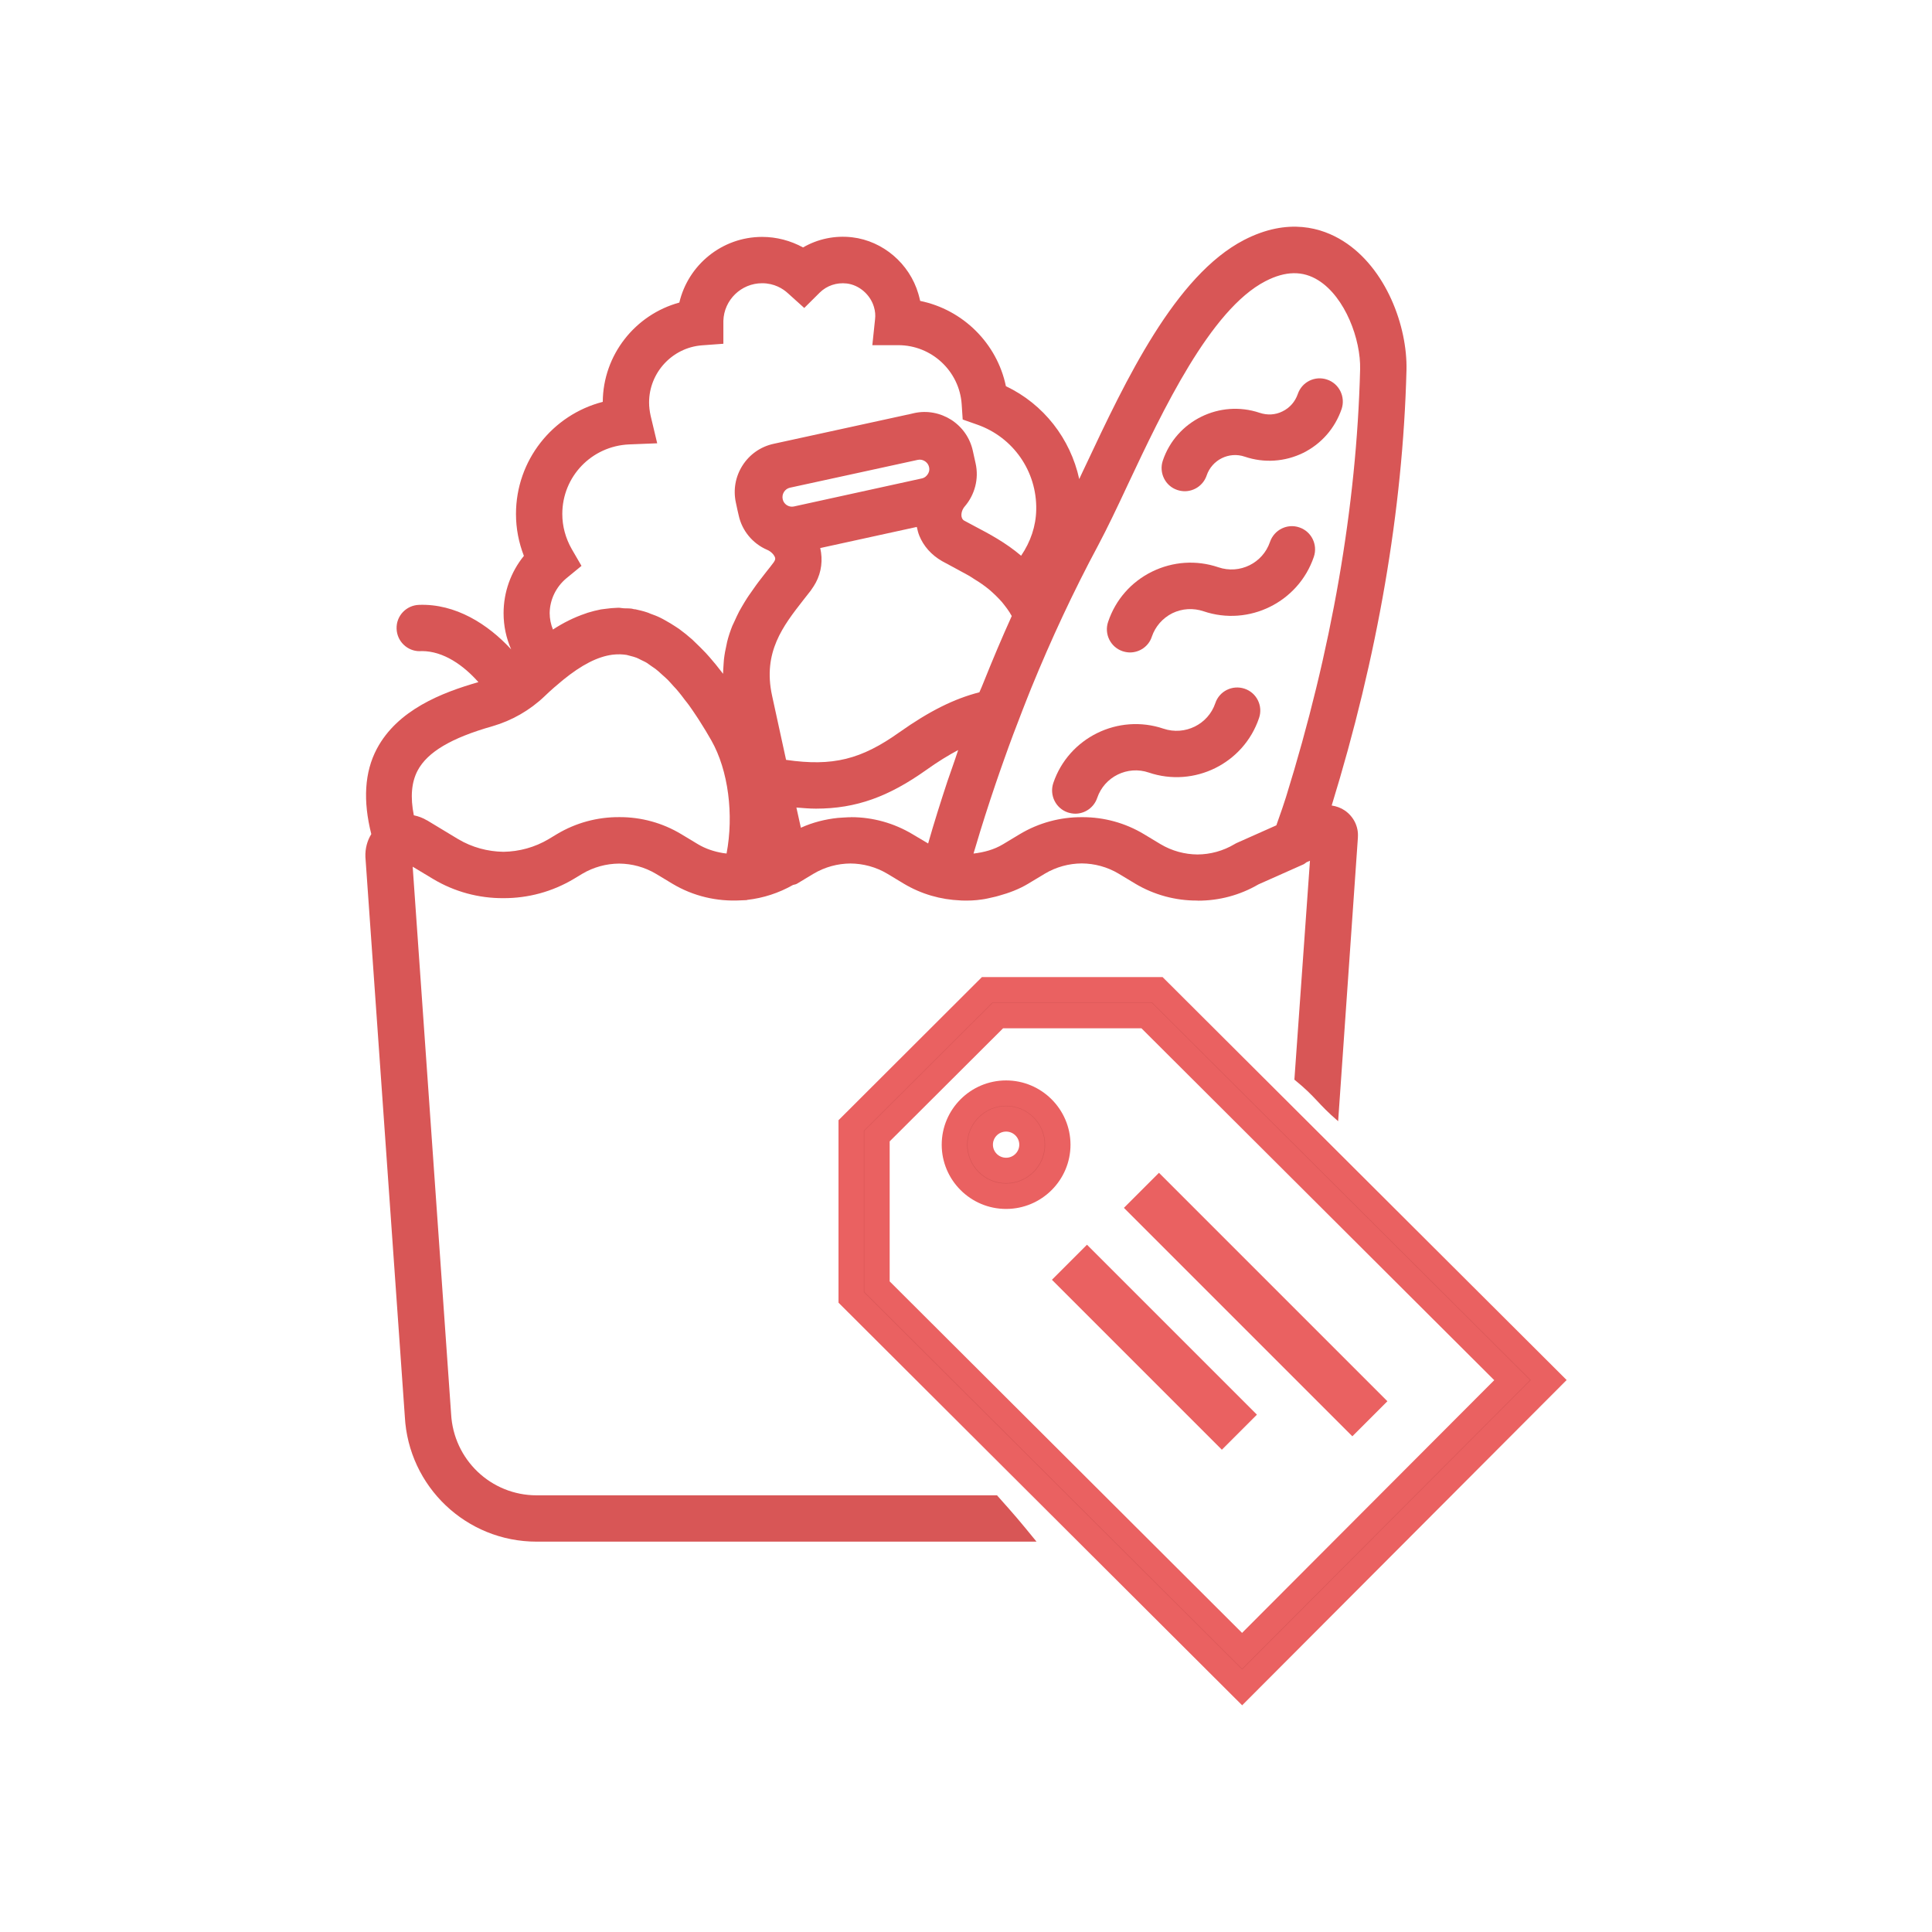
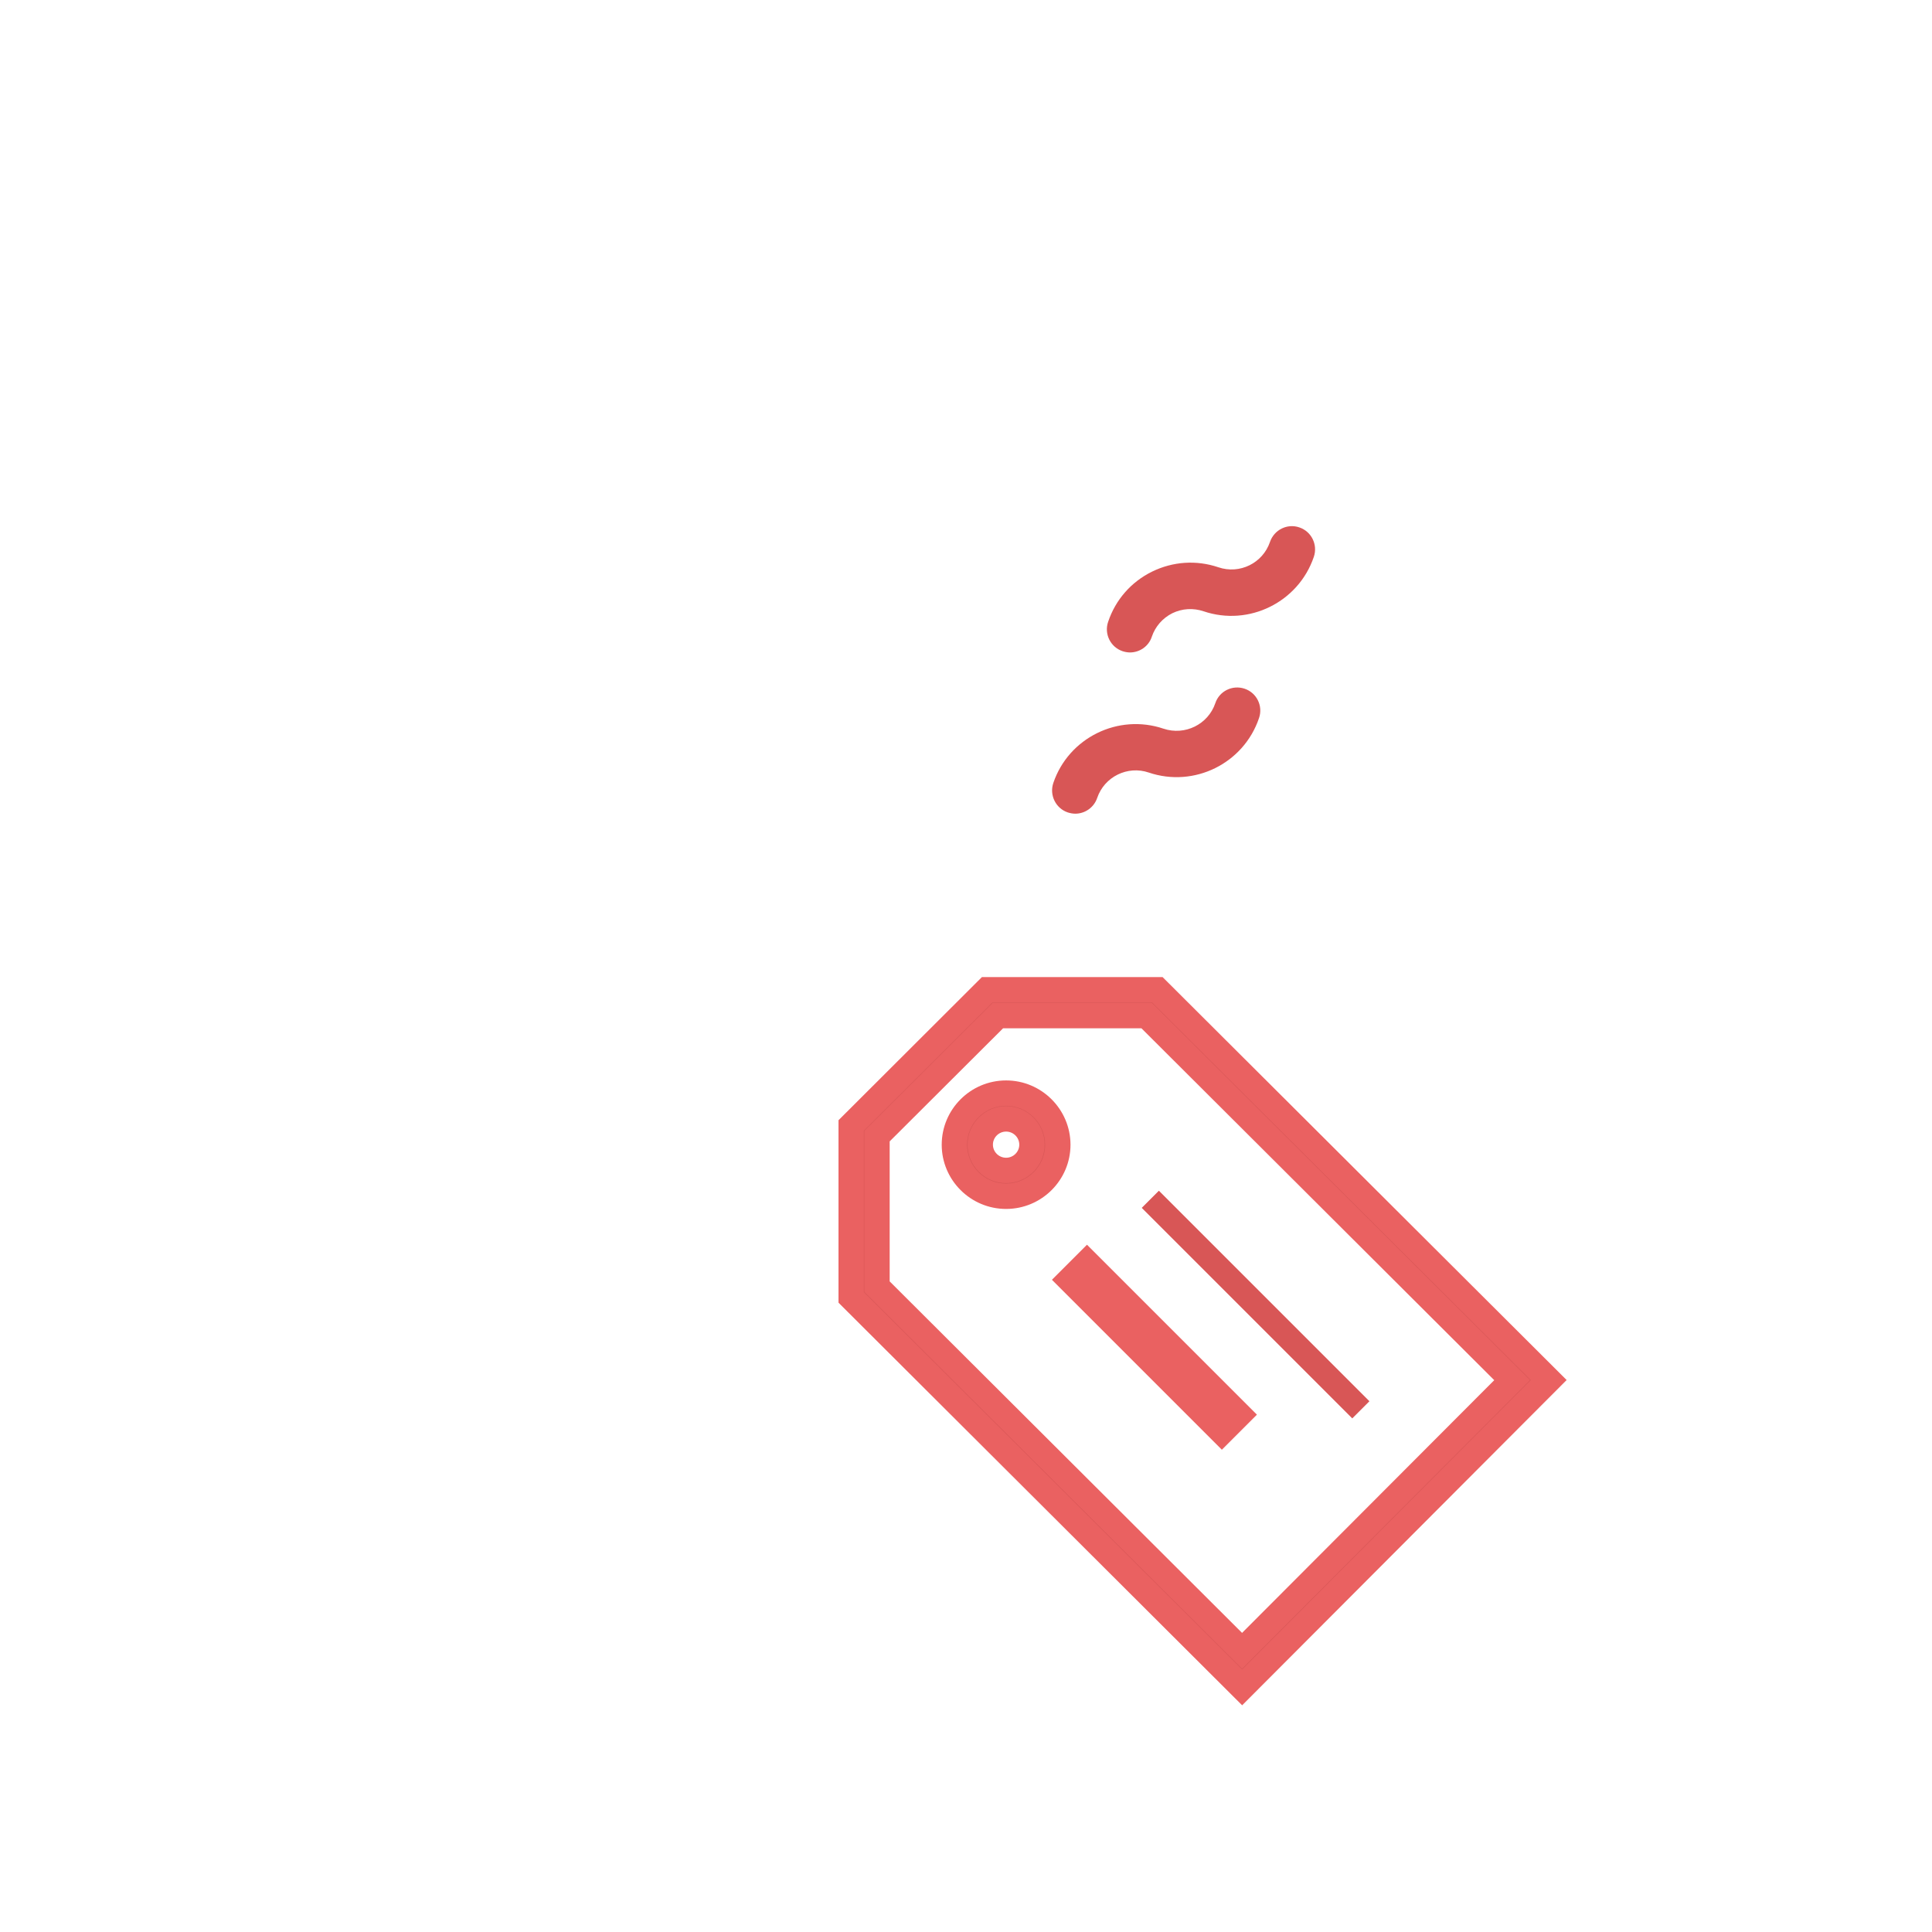
<svg xmlns="http://www.w3.org/2000/svg" version="1.1" id="Livello_1" x="0px" y="0px" width="200px" height="200px" viewBox="0 0 200 200" enable-background="new 0 0 200 200" xml:space="preserve">
  <g>
    <g>
      <g>
        <path fill="#D85656" d="M110.538,84.103c0.256,0.078,0.517,0.13,0.772,0.13c0.997,0,1.93-0.631,2.27-1.628     c0.746-2.202,3.146-3.381,5.343-2.63c4.701,1.591,9.824-0.939,11.41-5.64c0.433-1.252-0.235-2.619-1.497-3.042     c-1.252-0.417-2.609,0.245-3.026,1.497c-0.746,2.202-3.146,3.381-5.358,2.645c-4.69-1.591-9.824,0.923-11.415,5.624     C108.618,82.313,109.286,83.68,110.538,84.103L110.538,84.103z" />
      </g>
      <g>
        <path fill="#D85656" d="M116.209,67.412c0.245,0.078,0.511,0.13,0.762,0.13c1.002,0,1.941-0.631,2.264-1.628     c0.36-1.064,1.122-1.93,2.129-2.436c1.017-0.49,2.155-0.558,3.23-0.198c4.69,1.591,9.824-0.939,11.415-5.64     c0.423-1.252-0.245-2.619-1.497-3.042c-1.252-0.433-2.609,0.245-3.042,1.497c-0.746,2.202-3.136,3.381-5.343,2.63     c-2.28-0.772-4.711-0.605-6.876,0.454c-2.155,1.064-3.767,2.901-4.534,5.181C114.279,65.623,114.957,66.99,116.209,67.412     L116.209,67.412z" />
      </g>
    </g>
    <g>
-       <path fill="#D85656" d="M121.87,50.722c0.256,0.083,0.517,0.13,0.772,0.13c0.997,0,1.93-0.631,2.27-1.628    c0.548-1.628,2.327-2.504,3.939-1.951c1.998,0.678,4.153,0.537,6.047-0.386c1.883-0.934,3.297-2.546,3.986-4.549    c0.417-1.252-0.245-2.619-1.497-3.042c-1.263-0.433-2.619,0.245-3.042,1.497c-0.271,0.783-0.83,1.43-1.576,1.79    c-0.736,0.376-1.576,0.417-2.374,0.151c-4.127-1.388-8.629,0.819-10.022,4.951C119.955,48.938,120.618,50.305,121.87,50.722    L121.87,50.722z" />
-     </g>
+       </g>
    <g>
-       <path fill="#D85656" d="M52.11,92.977c2.541,0.01,5.066-0.657,7.325-2.014l0.83-0.501c1.184-0.704,2.504-1.054,3.824-1.064    c1.325,0.01,2.645,0.36,3.824,1.064l1.706,1.028c2.165,1.294,4.607,1.847,7.028,1.716c0.209-0.01,0.433-0.01,0.642-0.026    c0.031-0.01,0.057-0.026,0.078-0.026c1.638-0.188,3.24-0.699,4.727-1.544c0.141-0.047,0.282-0.047,0.412-0.13l1.706-1.028    c1.184-0.704,2.504-1.054,3.824-1.064c1.325,0.01,2.645,0.36,3.824,1.064l1.706,1.028c1.816,1.085,3.824,1.649,5.859,1.732    c0.037,0,0.078,0.01,0.13,0.01c0.694,0.021,1.393,0,2.092-0.11c0.397-0.047,0.783-0.151,1.169-0.235    c0.188-0.047,0.376-0.078,0.558-0.141c1.064-0.292,2.108-0.678,3.078-1.263l1.706-1.028c1.184-0.704,2.504-1.054,3.824-1.064    c1.325,0.01,2.645,0.36,3.824,1.064l1.706,1.028c1.977,1.179,4.2,1.763,6.412,1.753c0.031,0,0.078,0.01,0.115,0.01    c2.155,0,4.304-0.558,6.235-1.685l4.701-2.092c0.094-0.047,0.167-0.13,0.256-0.188l0.376-0.167l-1.612,22.659    c2.316,1.883,2.316,2.4,4.529,4.304l2.045-29.358v-0.047c0.073-1.101-0.443-2.129-1.356-2.76    c-0.412-0.282-0.877-0.443-1.357-0.517c4.758-15.459,7.367-30.615,7.742-45.046c0.115-4.534-2.103-10.596-6.574-13.398    c-2.155-1.346-5.661-2.457-10.231-0.104c-7.148,3.694-12.271,14.546-16.372,23.269c-0.245,0.501-0.47,0.997-0.699,1.487    c-0.913-4.174-3.673-7.753-7.591-9.615c-0.923-4.445-4.456-7.925-8.875-8.828c-0.057-0.245-0.115-0.49-0.188-0.736    c-0.913-3.125-3.663-5.473-6.85-5.849c-1.79-0.209-3.563,0.167-5.087,1.049c-1.294-0.704-2.739-1.09-4.236-1.09    c-4.163,0-7.659,2.911-8.572,6.798c-4.56,1.242-7.894,5.41-7.925,10.278c-5.191,1.336-8.984,6.036-8.984,11.614    c0,1.487,0.282,2.948,0.819,4.33c-1.356,1.67-2.103,3.756-2.103,5.937c0,1.31,0.271,2.572,0.783,3.741    c-2.4-2.609-5.755-4.748-9.542-4.607c-1.325,0.047-2.363,1.148-2.316,2.468c0.037,1.299,1.101,2.327,2.384,2.327    c0.078,0,0.167-0.01,0.235-0.01c2.243,0,4.325,1.487,5.849,3.214c-3.798,1.085-8.374,2.875-10.513,6.902    c-1.289,2.431-1.44,5.41-0.574,8.828c-0.423,0.689-0.642,1.497-0.61,2.363l4.08,57.923c0.376,7.262,6.36,12.96,13.638,12.96    h51.756c-2.003-2.447-2.003-2.447-4.09-4.795h-47.66c-4.722,0-8.609-3.694-8.854-8.452l-3.976-56.623l2.082,1.252    C47.049,92.325,49.584,92.993,52.11,92.977z M98.549,79.527c-0.151,0.443-0.313,0.887-0.47,1.346    c-0.699,2.129-1.383,4.278-1.998,6.443l-1.591-0.944c-1.967-1.184-4.174-1.779-6.376-1.779c-0.026,0-0.057,0.01-0.083,0.01    c-0.256-0.01-0.511,0.026-0.757,0.031c-0.188,0.01-0.365,0.026-0.553,0.037c-1.31,0.141-2.598,0.464-3.814,1.017l-0.464-2.092    c0.694,0.057,1.383,0.115,2.024,0.115c4.184,0,7.544-1.252,11.415-4.002c1.216-0.866,2.29-1.523,3.308-2.066    C98.987,78.275,98.763,78.901,98.549,79.527z M93.102,75.807c-3.944,2.807-6.887,3.558-11.728,2.854l-1.45-6.652    c-0.981-4.503,1.158-7.226,3.219-9.871c0.277-0.35,0.558-0.704,0.819-1.043c0-0.01,0-0.01,0-0.01    c0.188-0.256,0.35-0.517,0.49-0.772c0.595-1.111,0.736-2.363,0.459-3.579l9.996-2.186c0.073,0.303,0.141,0.621,0.256,0.897    c0.443,1.09,1.242,1.998,2.363,2.645c0.36,0.198,0.741,0.397,1.132,0.61c0.329,0.177,0.642,0.355,0.97,0.527    c0.151,0.083,0.313,0.167,0.47,0.256c0.292,0.151,0.558,0.339,0.84,0.517c0.235,0.141,0.47,0.292,0.699,0.454    c0.271,0.177,0.517,0.386,0.772,0.584c0.219,0.188,0.433,0.386,0.642,0.584c0.235,0.235,0.454,0.454,0.668,0.699    c0.36,0.449,0.725,0.903,1.017,1.45c-1.017,2.243-1.977,4.523-2.901,6.829c-0.141,0.36-0.292,0.715-0.449,1.064    C98.773,72.338,96.238,73.59,93.102,75.807z M81.024,51.672c-0.115-0.527,0.219-1.064,0.746-1.184l7.028-1.529l6.219-1.356    c0.057-0.01,0.13-0.021,0.188-0.021c0.454,0,0.877,0.329,0.97,0.767c0.083,0.355-0.047,0.621-0.141,0.746    c-0.078,0.13-0.271,0.36-0.61,0.433l-13.236,2.901C81.666,52.548,81.128,52.199,81.024,51.672z M113.674,56.466    c0.944-1.774,1.988-3.965,3.073-6.292c3.6-7.649,8.541-18.114,14.243-21.062c2.082-1.08,3.882-1.101,5.483-0.094    c2.786,1.743,4.409,6.141,4.325,9.229c-0.36,14.165-2.948,29.06-7.68,44.29c-0.151,0.501-0.501,1.518-0.991,2.901l-4.08,1.816    c-0.094,0.047-0.177,0.083-0.256,0.136c-1.184,0.704-2.504,1.054-3.824,1.064c-1.32-0.01-2.64-0.36-3.824-1.064l-1.706-1.028    c-1.962-1.184-4.163-1.769-6.36-1.769h-0.083c-2.223-0.01-4.456,0.574-6.443,1.769l-1.706,1.028    c-0.95,0.574-1.998,0.845-3.068,0.97c0.057-0.214,0.13-0.423,0.188-0.621c0.657-2.233,1.367-4.435,2.103-6.605    c0.282-0.835,0.574-1.659,0.866-2.483c0.61-1.732,1.252-3.438,1.92-5.144c0.303-0.746,0.584-1.523,0.897-2.27    C108.832,66.139,111.133,61.204,113.674,56.466z M58.626,59.868l1.57-1.289l-1.017-1.753c-0.631-1.111-0.97-2.348-0.97-3.616    c0-3.882,3.036-7.038,6.923-7.205l2.901-0.115l-0.678-2.843c-0.104-0.47-0.162-0.939-0.162-1.383c0-3.089,2.405-5.687,5.483-5.916    l2.207-0.162v-2.384c0.068-2.155,1.847-3.882,4.012-3.882c1.252,0,2.155,0.558,2.676,1.043l1.685,1.518l1.602-1.591    c0.736-0.725,1.753-1.064,2.796-0.944c1.283,0.151,2.442,1.148,2.817,2.431c0.13,0.433,0.167,0.856,0.115,1.273l-0.282,2.682    h2.692c3.449,0,6.329,2.687,6.558,6.125l0.104,1.57l1.497,0.527c3.741,1.31,6.198,4.852,6.115,8.817    c-0.031,1.696-0.584,3.318-1.565,4.758c-1.602-1.367-3.334-2.28-4.784-3.042c-0.376-0.198-0.736-0.397-1.111-0.595    c-0.104-0.057-0.219-0.167-0.271-0.412c-0.057-0.35,0.073-0.762,0.339-1.064c1.043-1.216,1.466-2.864,1.122-4.424l-0.292-1.32    c-0.292-1.336-1.085-2.468-2.233-3.214c-1.148-0.725-2.515-0.986-3.84-0.694l-0.642,0.151c-0.01,0-0.026,0-0.026,0l-7.028,1.534    l-6.866,1.497c-1.33,0.292-2.468,1.085-3.203,2.233c-0.736,1.148-0.981,2.515-0.694,3.845l0.141,0.657c0,0.01,0,0.01,0,0.01    l0.151,0.652c0.339,1.591,1.45,2.937,2.958,3.579c0.376,0.162,0.678,0.47,0.798,0.767c0.057,0.188,0.026,0.271-0.115,0.501    c-0.235,0.318-0.49,0.642-0.762,0.981c-0.256,0.329-0.527,0.678-0.809,1.043c-0.094,0.13-0.188,0.256-0.277,0.376    c-0.198,0.282-0.397,0.553-0.59,0.84c-0.115,0.151-0.219,0.318-0.329,0.48c-0.177,0.277-0.35,0.558-0.527,0.866    c-0.094,0.172-0.198,0.339-0.292,0.511c-0.177,0.339-0.339,0.694-0.501,1.054c-0.073,0.151-0.141,0.308-0.214,0.454    c-0.209,0.527-0.397,1.08-0.537,1.649c-0.026,0.094-0.037,0.188-0.057,0.282c-0.115,0.49-0.209,0.997-0.271,1.523    c-0.026,0.209-0.026,0.433-0.047,0.642c-0.01,0.292-0.047,0.558-0.047,0.856l-0.037-0.037c-0.031-0.047-0.068-0.083-0.094-0.13    c-0.423-0.553-0.83-1.054-1.252-1.534c-0.141-0.151-0.271-0.292-0.397-0.443c-0.36-0.376-0.715-0.736-1.064-1.064    c-0.115-0.115-0.235-0.235-0.35-0.339c-0.449-0.397-0.903-0.762-1.346-1.085c-0.13-0.094-0.256-0.167-0.386-0.256    c-0.339-0.219-0.678-0.433-1.028-0.621c-0.167-0.094-0.329-0.188-0.501-0.271c-0.35-0.177-0.715-0.313-1.08-0.443    c-0.115-0.047-0.235-0.11-0.36-0.141c-0.386-0.13-0.783-0.219-1.179-0.308c-0.047-0.01-0.094,0-0.141-0.01    c-0.078-0.01-0.151-0.047-0.235-0.057c-0.282-0.037-0.553-0.026-0.819-0.037c-0.188-0.01-0.376-0.057-0.574-0.057    c-0.057,0-0.115,0.01-0.177,0.01c-0.376,0.01-0.725,0.047-1.085,0.094c-0.188,0.021-0.36,0.047-0.537,0.068    c-0.48,0.094-0.934,0.209-1.388,0.35c-0.073,0.026-0.13,0.047-0.198,0.073c-1.19,0.397-2.327,0.97-3.381,1.659    c-0.219-0.537-0.339-1.111-0.339-1.706C56.92,62.08,57.551,60.771,58.626,59.868z M44.185,84.916    c-0.423-0.256-0.877-0.417-1.346-0.517c-0.376-1.894-0.245-3.423,0.397-4.638c1.017-1.91,3.475-3.37,7.753-4.586    c1.988-0.574,3.85-1.638,5.358-3.073c0.678-0.657,1.32-1.205,1.93-1.706c1.941-1.581,3.6-2.421,5.113-2.619    c0.037,0,0.057-0.01,0.094-0.01c0.48-0.057,0.95-0.037,1.393,0.031c0.115,0.026,0.235,0.073,0.35,0.094    c0.224,0.057,0.449,0.115,0.668,0.198c0.151,0.057,0.292,0.141,0.433,0.209c0.209,0.11,0.417,0.188,0.626,0.318    c0.167,0.104,0.318,0.235,0.48,0.339c0.198,0.141,0.397,0.256,0.584,0.423c0.188,0.141,0.36,0.329,0.553,0.49    c0.188,0.167,0.36,0.313,0.548,0.501c0.198,0.198,0.397,0.433,0.61,0.668c0.167,0.172,0.329,0.35,0.49,0.548    c0.235,0.271,0.459,0.584,0.689,0.887c0.151,0.188,0.292,0.36,0.433,0.558c0.271,0.365,0.527,0.772,0.798,1.169    c0.115,0.188,0.235,0.339,0.339,0.527c0.386,0.595,0.772,1.242,1.158,1.92c1.769,3.11,2.337,7.706,1.576,11.708    c-0.13-0.01-0.256-0.026-0.376-0.047c-0.908-0.151-1.8-0.443-2.598-0.923l-1.706-1.028c-1.962-1.184-4.163-1.769-6.36-1.769    h-0.083c-2.233-0.01-4.466,0.574-6.454,1.769l-0.83,0.501c-1.45,0.866-3.068,1.294-4.69,1.32c-1.628-0.026-3.25-0.454-4.701-1.32    L44.2,84.916H44.185z" />
-     </g>
+       </g>
    <g>
      <g>
        <g>
          <g>
            <path fill="#D85656" d="M102.191,102.462l-14.076,14.045v17.801l40.471,40.366l31.737-31.81l-40.512-40.403L102.191,102.462       L102.191,102.462z M90.785,133.192v-15.579l12.511-12.48h15.407l37.836,37.737l-27.96,28.022L90.785,133.192L90.785,133.192z" />
            <path fill="#EA6161" d="M128.587,176.532l-41.785-41.679v-18.888l14.846-14.817h18.703l41.827,41.713L128.587,176.532z        M89.427,133.766l39.156,39.054l29.883-29.952l-39.201-39.095h-16.531l-13.308,13.279V133.766z M128.581,172.748       l-39.108-39.013v-16.666l13.281-13.248h16.493l39.148,39.047L128.581,172.748z M92.098,132.648l36.48,36.388l26.105-26.161       l-36.523-36.429h-14.32l-11.742,11.71V132.648z" />
          </g>
        </g>
        <g>
          <g>
            <path fill="#D85656" d="M104.152,113.158c-2.953,0-5.353,2.395-5.353,5.343c0,2.948,2.4,5.337,5.353,5.337       c2.953,0,5.353-2.395,5.353-5.337C109.5,115.552,107.105,113.158,104.152,113.158z M104.152,115.829       c1.476,0,2.676,1.195,2.676,2.666c0,1.471-1.2,2.666-2.676,2.666c-1.471,0-2.676-1.195-2.676-2.666       C101.476,117.029,102.676,115.829,104.152,115.829z" />
            <path fill="#EA6161" d="M104.151,125.149c-3.674,0-6.665-2.984-6.665-6.648c0-3.671,2.991-6.655,6.665-6.655       c3.669,0,6.66,2.984,6.667,6.651C110.818,122.165,107.827,125.149,104.151,125.149z M104.151,114.472       c-2.229,0-4.04,1.808-4.04,4.03c0,2.218,1.812,4.023,4.04,4.023s4.042-1.805,4.042-4.023       C108.19,116.28,106.377,114.472,104.151,114.472z M104.151,122.473c-2.199,0-3.989-1.784-3.989-3.979s1.789-3.979,3.989-3.979       c2.201,0,3.99,1.784,3.99,3.979S106.353,122.473,104.151,122.473z M104.151,117.141c-0.752,0-1.364,0.608-1.364,1.354       s0.612,1.354,1.364,1.354c0.754,0,1.365-0.608,1.365-1.354S104.905,117.141,104.151,117.141z" />
          </g>
        </g>
      </g>
      <g>
        <g>
          <rect x="114.565" y="133.821" transform="matrix(0.707 0.707 -0.707 0.707 133.582 -52.345)" fill="#D85656" width="30.824" height="2.51" />
-           <rect x="113.253" y="132.508" transform="matrix(0.707 0.707 -0.707 0.707 133.589 -52.345)" fill="#EA6161" width="33.448" height="5.133" />
        </g>
      </g>
      <g>
        <g>
-           <rect x="108.365" y="138.236" transform="matrix(0.707 0.707 -0.707 0.707 133.634 -43.639)" fill="#D85656" width="22.257" height="2.51" />
          <rect x="107.052" y="136.924" transform="matrix(0.707 0.707 -0.707 0.707 133.643 -43.638)" fill="#EA6161" width="24.883" height="5.133" />
        </g>
      </g>
    </g>
  </g>
</svg>